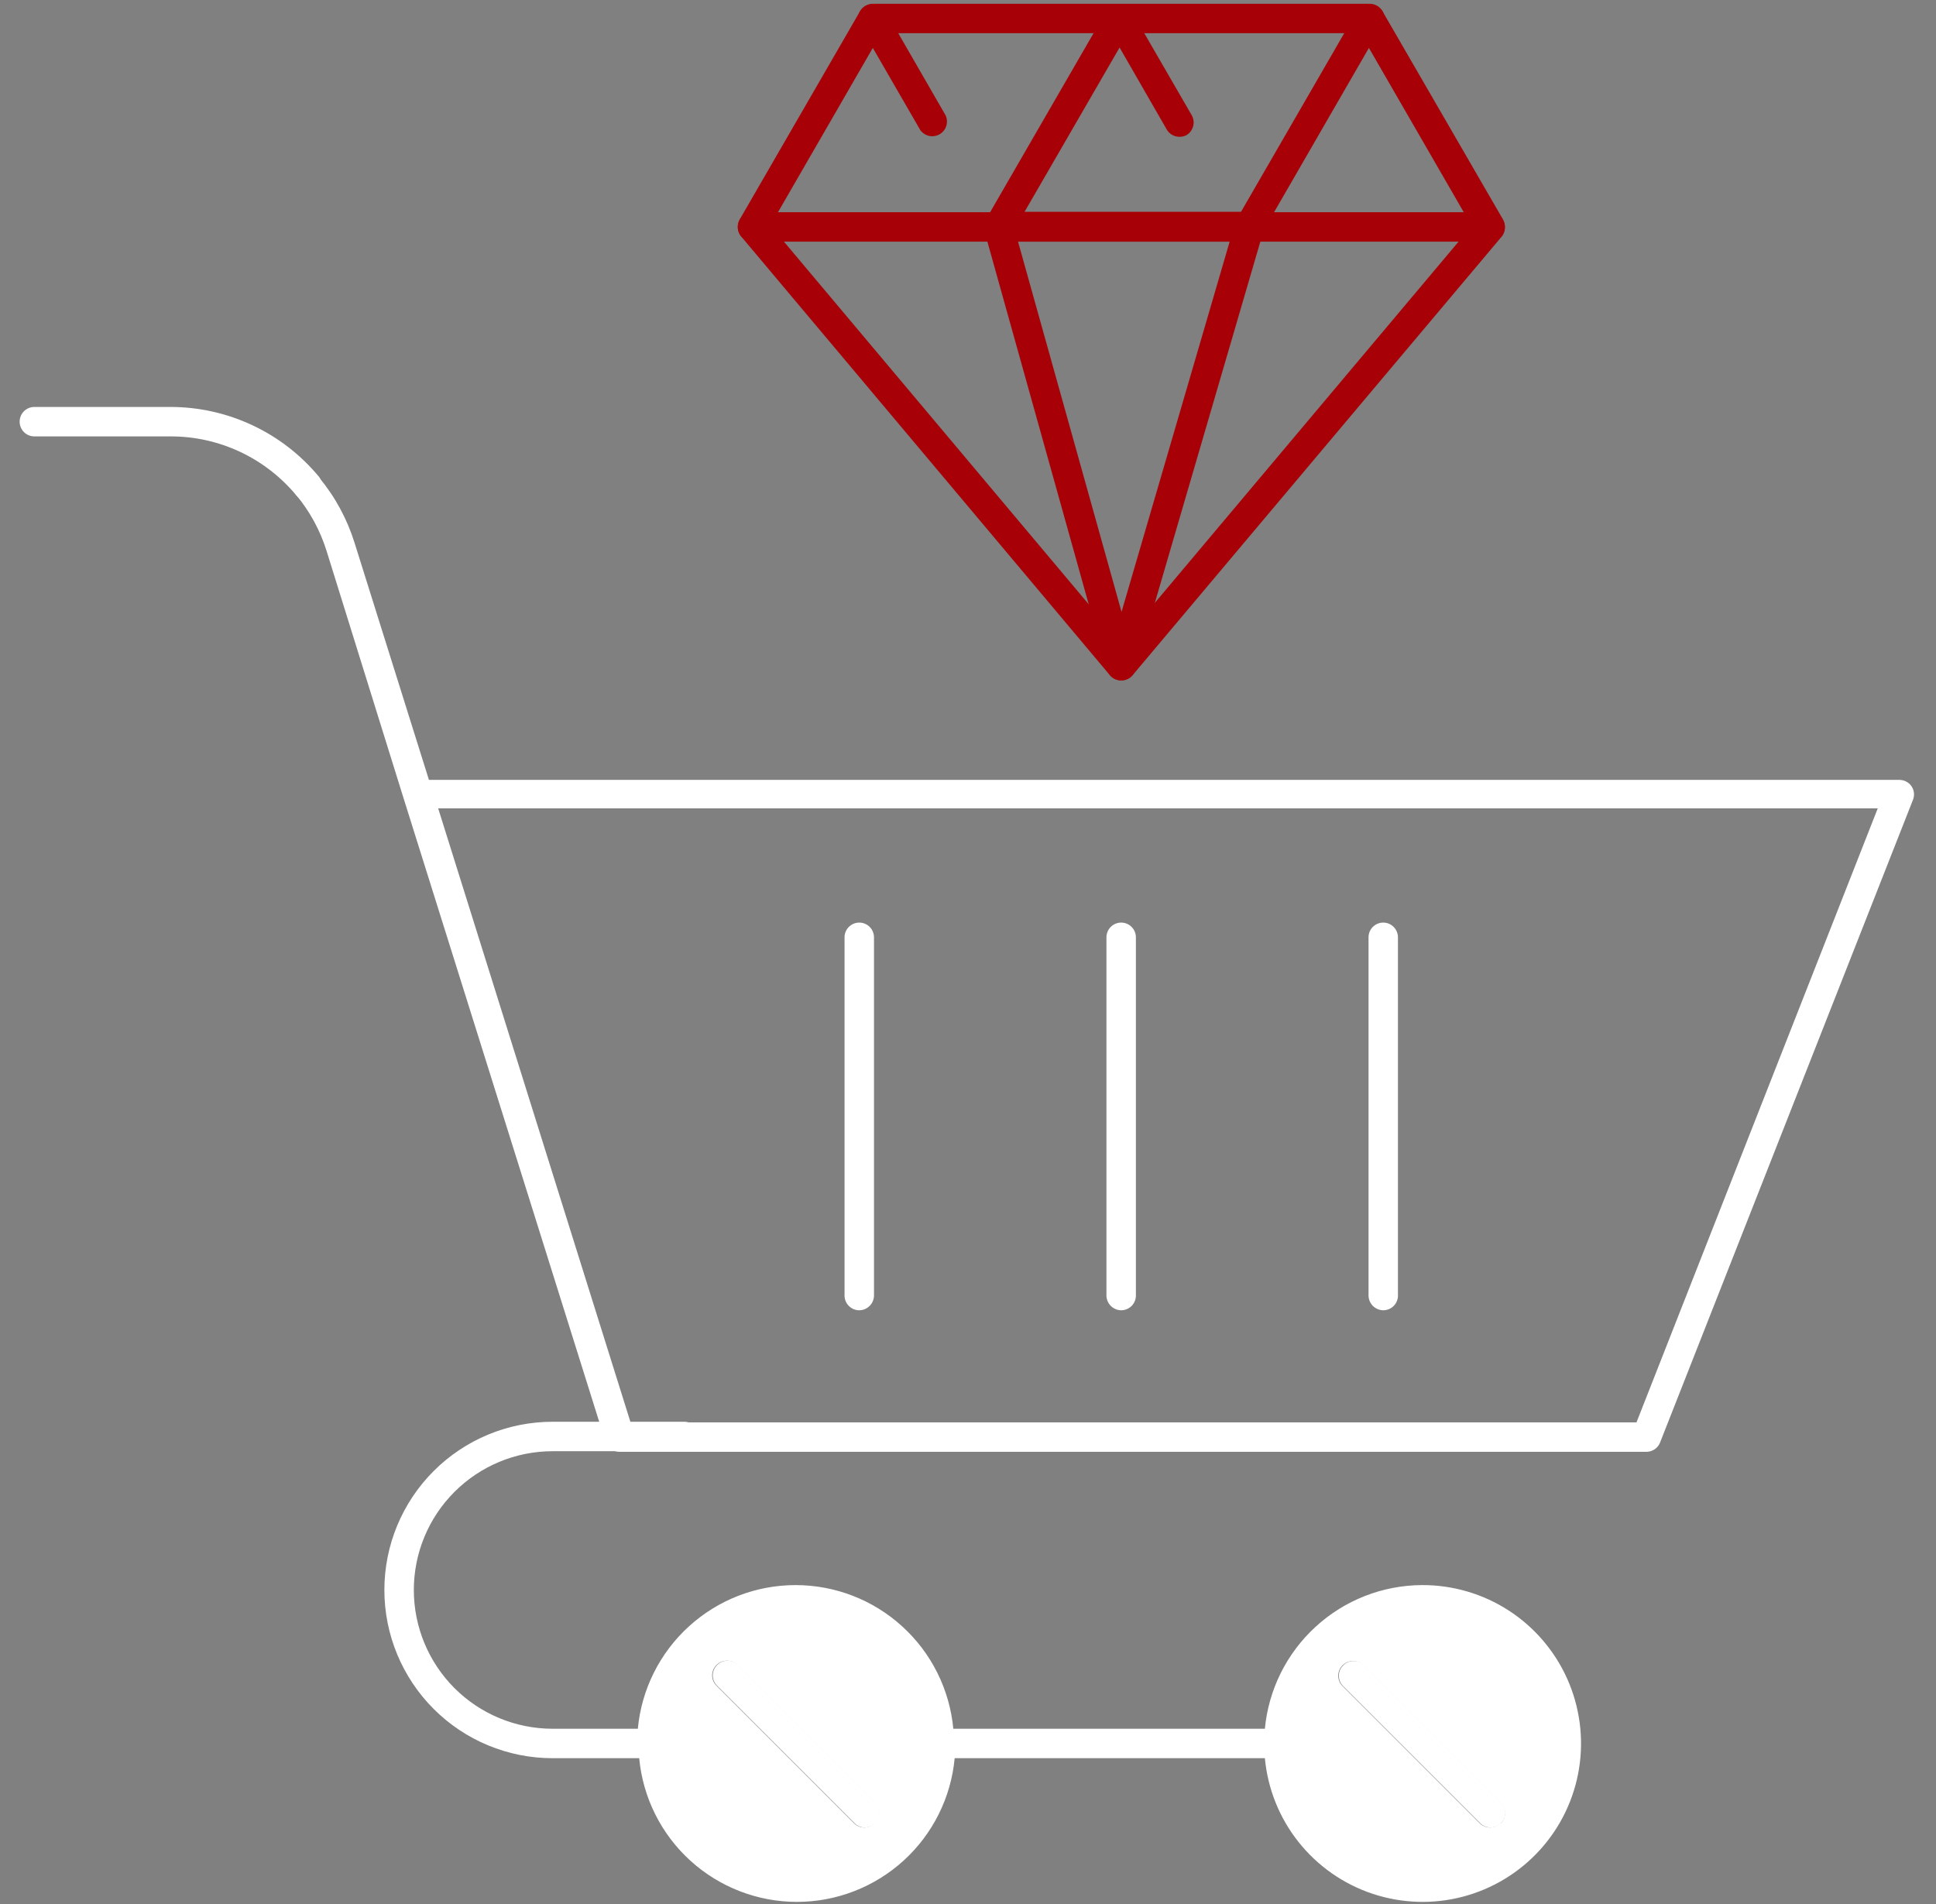
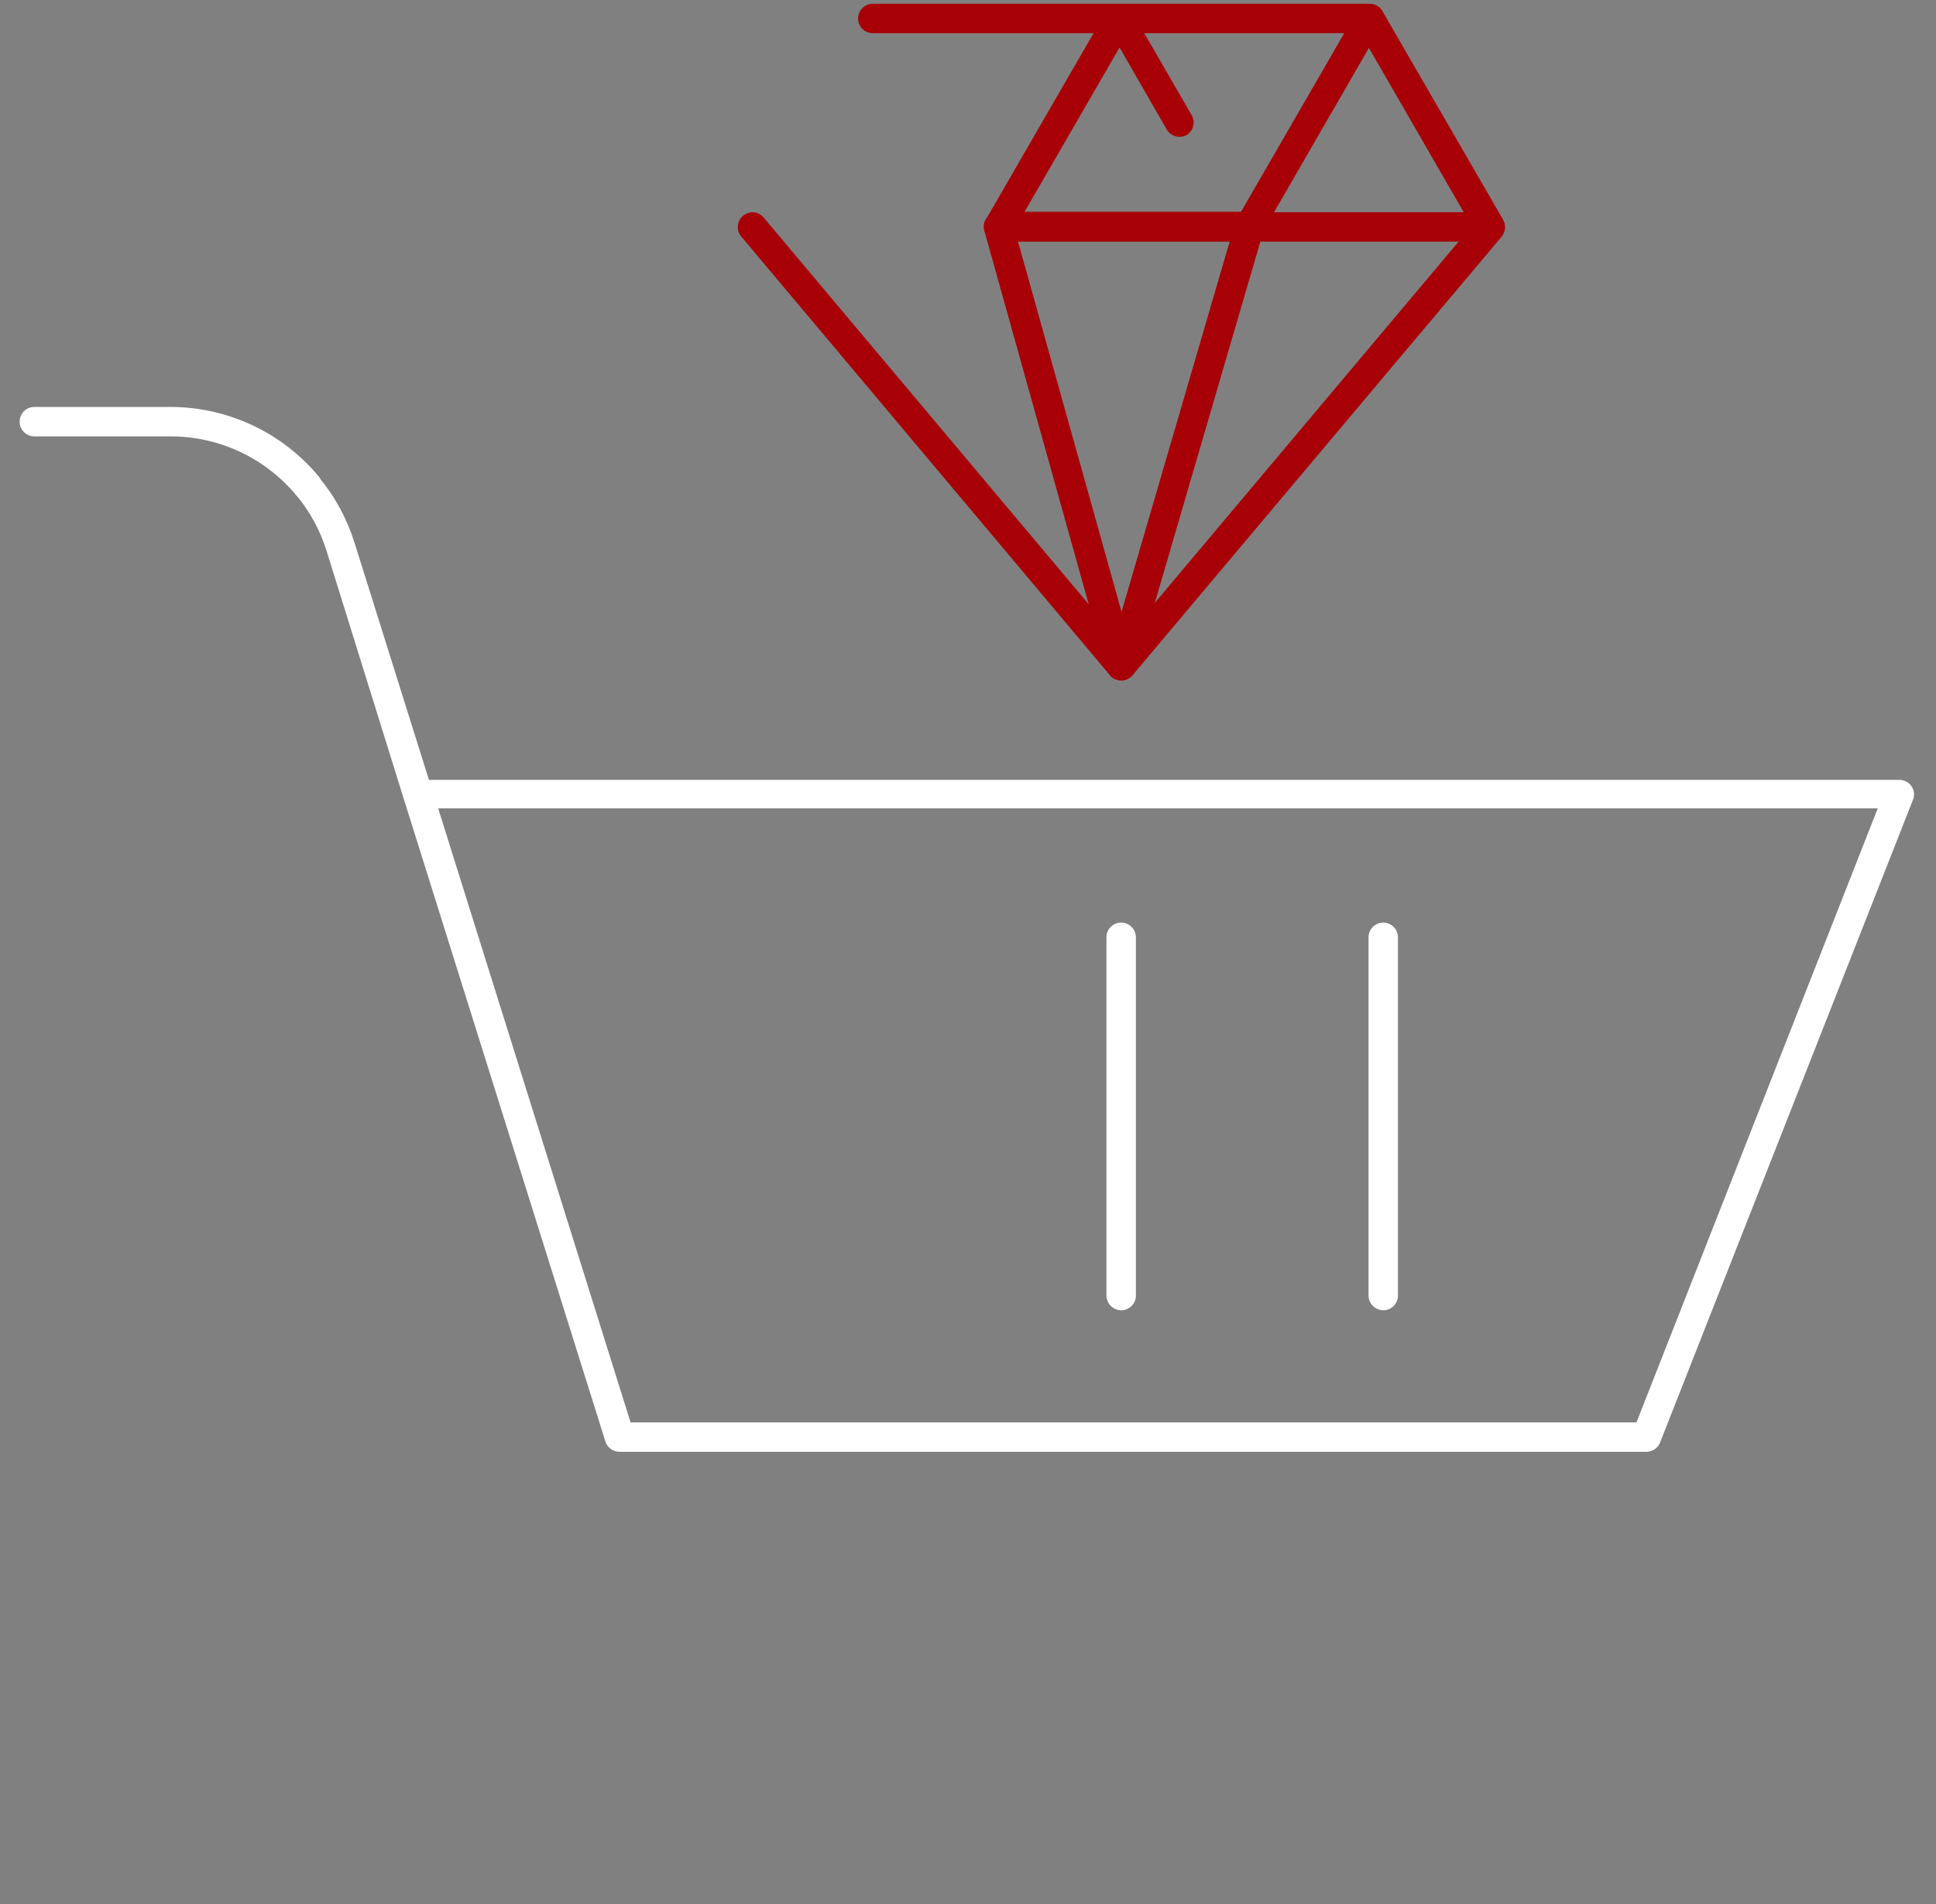
<svg xmlns="http://www.w3.org/2000/svg" width="61" height="60" viewBox="0 0 61 60" fill="none">
  <rect x="0" y="0" width="61" height="60" fill="#808080" stroke="none" />
-   <path d="M44.802 49.95C43.563 49.956 42.37 50.423 41.456 51.26C40.541 52.097 39.97 53.243 39.854 54.477H30.037C29.921 53.239 29.348 52.089 28.428 51.252C27.509 50.414 26.311 49.95 25.067 49.95C23.823 49.95 22.625 50.414 21.706 51.252C20.786 52.089 20.213 53.239 20.097 54.477H17.412C16.253 54.477 15.14 54.017 14.32 53.197C13.5 52.376 13.039 51.264 13.039 50.104C13.039 48.944 13.5 47.832 14.32 47.012C15.14 46.192 16.253 45.731 17.412 45.731H21.563C21.686 45.731 21.804 45.682 21.891 45.595C21.978 45.508 22.027 45.39 22.027 45.267C22.027 45.144 21.978 45.026 21.891 44.939C21.804 44.852 21.686 44.803 21.563 44.803H17.412C16.006 44.803 14.658 45.362 13.664 46.356C12.67 47.35 12.111 48.698 12.111 50.104C12.111 51.51 12.67 52.858 13.664 53.853C14.658 54.847 16.006 55.405 17.412 55.405H20.14C20.256 56.643 20.829 57.794 21.749 58.631C22.668 59.468 23.867 59.933 25.11 59.933C26.354 59.933 27.552 59.468 28.472 58.631C29.391 57.794 29.965 56.643 30.08 55.405H39.854C39.944 56.37 40.312 57.287 40.914 58.045C41.517 58.804 42.326 59.37 43.245 59.677C44.164 59.983 45.152 60.016 46.089 59.77C47.025 59.525 47.87 59.012 48.521 58.295C49.172 57.578 49.6 56.687 49.753 55.73C49.906 54.774 49.777 53.794 49.383 52.909C48.989 52.025 48.346 51.274 47.533 50.748C46.719 50.223 45.77 49.945 44.802 49.95ZM27.563 57.453C27.52 57.496 27.469 57.531 27.413 57.554C27.356 57.577 27.296 57.589 27.235 57.589C27.174 57.59 27.113 57.579 27.057 57.555C27 57.532 26.949 57.497 26.907 57.453L22.577 53.123C22.534 53.08 22.499 53.029 22.475 52.973C22.451 52.917 22.439 52.856 22.439 52.795C22.439 52.734 22.451 52.673 22.475 52.617C22.499 52.561 22.534 52.51 22.577 52.467C22.664 52.38 22.782 52.331 22.905 52.331C23.028 52.331 23.146 52.38 23.233 52.467L27.563 56.797C27.65 56.884 27.699 57.002 27.699 57.125C27.699 57.248 27.65 57.366 27.563 57.453ZM47.276 57.453C47.189 57.54 47.071 57.588 46.948 57.588C46.825 57.588 46.708 57.54 46.621 57.453L42.291 53.123C42.209 53.035 42.164 52.919 42.166 52.798C42.168 52.678 42.217 52.563 42.302 52.478C42.387 52.394 42.502 52.345 42.622 52.343C42.742 52.341 42.858 52.385 42.946 52.467L47.276 56.797C47.366 56.882 47.418 56.998 47.421 57.121C47.425 57.244 47.379 57.363 47.295 57.453H47.276Z" fill="white" />
  <path d="M9.693 15.774C9.625 15.773 9.557 15.758 9.495 15.729C9.434 15.7 9.379 15.659 9.334 15.607C8.85 15.025 8.244 14.557 7.559 14.236C6.874 13.915 6.126 13.75 5.369 13.752H1.082C0.959 13.752 0.841 13.703 0.754 13.616C0.667 13.529 0.619 13.411 0.619 13.288C0.619 13.165 0.667 13.047 0.754 12.96C0.841 12.873 0.959 12.824 1.082 12.824H5.369C6.263 12.824 7.147 13.021 7.956 13.402C8.766 13.782 9.481 14.337 10.052 15.026C10.12 15.118 10.151 15.233 10.139 15.347C10.128 15.461 10.075 15.567 9.99 15.644C9.91 15.722 9.804 15.769 9.693 15.774Z" fill="white" />
  <path d="M51.885 45.75H19.522C19.423 45.75 19.326 45.72 19.246 45.662C19.166 45.604 19.107 45.522 19.076 45.428L12.717 25.158L10.287 17.352C10.086 16.712 9.763 16.117 9.334 15.601C9.266 15.509 9.235 15.394 9.246 15.28C9.257 15.166 9.311 15.06 9.396 14.983C9.491 14.905 9.614 14.868 9.736 14.88C9.859 14.891 9.972 14.95 10.052 15.044C10.556 15.651 10.936 16.351 11.171 17.104L13.515 24.576H59.845C59.92 24.576 59.993 24.593 60.059 24.627C60.125 24.661 60.182 24.711 60.225 24.772C60.267 24.832 60.295 24.903 60.304 24.977C60.313 25.05 60.304 25.125 60.278 25.195L52.305 45.459C52.272 45.544 52.214 45.617 52.139 45.668C52.064 45.72 51.976 45.748 51.885 45.75ZM19.868 44.822H51.563L59.165 25.473H13.806L19.868 44.822Z" fill="white" />
-   <path d="M31.274 7.615H23.709C23.627 7.616 23.546 7.595 23.476 7.554C23.405 7.512 23.346 7.452 23.307 7.38C23.268 7.309 23.247 7.23 23.247 7.148C23.247 7.067 23.268 6.987 23.307 6.916L27.099 0.353C27.143 0.287 27.203 0.233 27.273 0.195C27.343 0.157 27.421 0.138 27.501 0.138C27.581 0.138 27.659 0.157 27.729 0.195C27.799 0.233 27.859 0.287 27.903 0.353L29.796 3.638C29.843 3.743 29.85 3.861 29.815 3.971C29.78 4.08 29.706 4.172 29.606 4.23C29.507 4.288 29.39 4.307 29.277 4.283C29.165 4.259 29.066 4.195 28.998 4.102L27.501 1.51L24.513 6.687H31.317C31.441 6.687 31.558 6.736 31.645 6.823C31.733 6.91 31.781 7.028 31.781 7.151C31.781 7.274 31.733 7.392 31.645 7.479C31.558 7.566 31.441 7.615 31.317 7.615H31.274Z" fill="#A70107" />
  <path d="M39.049 7.616H31.46C31.379 7.613 31.3 7.59 31.231 7.548C31.162 7.507 31.105 7.448 31.065 7.378C31.026 7.307 31.005 7.228 31.004 7.147C31.004 7.067 31.024 6.987 31.064 6.917L34.856 0.354C34.899 0.287 34.958 0.233 35.028 0.195C35.097 0.157 35.175 0.138 35.255 0.138C35.334 0.138 35.412 0.157 35.481 0.195C35.551 0.233 35.61 0.287 35.654 0.354L37.553 3.638C37.61 3.743 37.624 3.866 37.593 3.981C37.562 4.096 37.488 4.195 37.386 4.257C37.28 4.312 37.158 4.326 37.043 4.295C36.929 4.264 36.83 4.191 36.767 4.09L35.276 1.498L32.282 6.675H39.087C39.21 6.675 39.328 6.724 39.415 6.811C39.502 6.898 39.55 7.016 39.55 7.139C39.55 7.262 39.502 7.38 39.415 7.467C39.328 7.554 39.21 7.603 39.087 7.603L39.049 7.616Z" fill="#A70107" />
  <path d="M46.948 7.615H39.365C39.283 7.616 39.202 7.595 39.131 7.554C39.06 7.512 39.002 7.452 38.963 7.38C38.92 7.31 38.898 7.23 38.898 7.148C38.898 7.066 38.92 6.986 38.963 6.916L42.755 0.353C42.799 0.287 42.858 0.233 42.928 0.195C42.999 0.157 43.077 0.138 43.157 0.138C43.236 0.138 43.315 0.157 43.385 0.195C43.455 0.233 43.515 0.287 43.559 0.353L47.357 6.916C47.396 6.987 47.417 7.067 47.417 7.148C47.417 7.23 47.396 7.309 47.357 7.38C47.317 7.453 47.258 7.514 47.186 7.555C47.114 7.597 47.032 7.618 46.948 7.615ZM40.144 6.687H46.12L43.132 1.51L40.144 6.687Z" fill="#A70107" />
  <path d="M43.157 1.046H27.501C27.378 1.046 27.26 0.998 27.173 0.911C27.086 0.824 27.037 0.706 27.037 0.583C27.037 0.46 27.086 0.342 27.173 0.255C27.26 0.168 27.378 0.119 27.501 0.119H43.157C43.28 0.119 43.398 0.168 43.485 0.255C43.572 0.342 43.621 0.46 43.621 0.583C43.621 0.706 43.572 0.824 43.485 0.911C43.398 0.998 43.28 1.046 43.157 1.046Z" fill="#A70107" />
  <path d="M35.326 21.44C35.259 21.441 35.192 21.427 35.131 21.4C35.07 21.372 35.016 21.331 34.973 21.28L23.351 7.449C23.273 7.354 23.236 7.233 23.248 7.111C23.259 6.99 23.319 6.877 23.412 6.799C23.458 6.76 23.512 6.73 23.57 6.711C23.627 6.693 23.688 6.686 23.749 6.691C23.809 6.696 23.868 6.713 23.922 6.742C23.975 6.77 24.023 6.808 24.062 6.855L35.326 20.259L46.596 6.855C46.678 6.761 46.794 6.704 46.918 6.696C47.042 6.688 47.164 6.729 47.258 6.812C47.351 6.894 47.408 7.009 47.416 7.133C47.425 7.258 47.383 7.38 47.301 7.473L35.684 21.28C35.64 21.331 35.585 21.373 35.523 21.4C35.461 21.428 35.394 21.442 35.326 21.44Z" fill="#A70107" />
  <path d="M35.326 21.441C35.225 21.441 35.128 21.408 35.047 21.348C34.967 21.288 34.908 21.203 34.88 21.107L31.014 7.269C30.997 7.211 30.992 7.15 31 7.089C31.007 7.029 31.026 6.97 31.056 6.917C31.086 6.864 31.126 6.818 31.174 6.781C31.222 6.743 31.277 6.716 31.336 6.7C31.455 6.668 31.582 6.683 31.689 6.743C31.797 6.804 31.877 6.904 31.911 7.022L35.338 19.282L38.919 7.016C38.936 6.957 38.964 6.902 39.002 6.854C39.04 6.806 39.087 6.766 39.141 6.737C39.194 6.707 39.253 6.689 39.314 6.683C39.375 6.676 39.436 6.682 39.495 6.7C39.613 6.735 39.712 6.815 39.772 6.923C39.831 7.03 39.845 7.157 39.81 7.276L35.771 21.107C35.745 21.204 35.687 21.29 35.606 21.35C35.525 21.411 35.427 21.443 35.326 21.441Z" fill="#A70107" />
-   <path d="M27.074 41.29C26.951 41.29 26.833 41.241 26.746 41.154C26.659 41.067 26.61 40.949 26.61 40.826V29.537C26.61 29.414 26.659 29.296 26.746 29.209C26.833 29.122 26.951 29.073 27.074 29.073C27.197 29.073 27.315 29.122 27.402 29.209C27.489 29.296 27.538 29.414 27.538 29.537V40.801C27.541 40.864 27.53 40.926 27.508 40.985C27.486 41.044 27.453 41.098 27.409 41.143C27.366 41.189 27.314 41.225 27.257 41.251C27.199 41.276 27.137 41.289 27.074 41.29Z" fill="white" />
  <path d="M35.326 41.29C35.203 41.288 35.086 41.239 34.999 41.152C34.913 41.065 34.863 40.948 34.862 40.826V29.537C34.862 29.414 34.911 29.296 34.998 29.209C35.085 29.122 35.203 29.073 35.326 29.073C35.449 29.073 35.567 29.122 35.654 29.209C35.741 29.296 35.79 29.414 35.79 29.537V40.801C35.793 40.864 35.783 40.927 35.762 40.986C35.74 41.045 35.706 41.099 35.663 41.145C35.619 41.191 35.567 41.227 35.509 41.252C35.451 41.277 35.389 41.29 35.326 41.29Z" fill="white" />
  <path d="M43.584 41.29C43.461 41.288 43.344 41.239 43.257 41.152C43.171 41.065 43.121 40.948 43.12 40.826V29.537C43.12 29.414 43.168 29.296 43.255 29.209C43.342 29.122 43.46 29.073 43.584 29.073C43.706 29.073 43.825 29.122 43.911 29.209C43.998 29.296 44.047 29.414 44.047 29.537V40.801C44.051 40.864 44.041 40.927 44.019 40.986C43.998 41.045 43.964 41.099 43.921 41.145C43.877 41.191 43.825 41.227 43.767 41.252C43.709 41.277 43.647 41.29 43.584 41.29Z" fill="white" />
-   <path d="M46.967 57.589C46.906 57.589 46.846 57.577 46.789 57.554C46.733 57.531 46.682 57.496 46.639 57.453L42.309 53.123C42.227 53.035 42.183 52.919 42.185 52.798C42.187 52.678 42.236 52.564 42.321 52.479C42.406 52.394 42.52 52.345 42.641 52.343C42.761 52.341 42.877 52.385 42.965 52.467L47.295 56.797C47.382 56.884 47.431 57.002 47.431 57.125C47.431 57.248 47.382 57.366 47.295 57.453C47.252 57.496 47.201 57.531 47.145 57.554C47.088 57.577 47.028 57.589 46.967 57.589Z" fill="white" />
-   <path d="M27.254 57.589C27.192 57.59 27.132 57.579 27.075 57.555C27.019 57.532 26.968 57.497 26.926 57.453L22.596 53.123C22.552 53.08 22.517 53.029 22.494 52.973C22.47 52.917 22.458 52.856 22.458 52.795C22.458 52.734 22.47 52.673 22.494 52.617C22.517 52.561 22.552 52.51 22.596 52.467C22.683 52.38 22.801 52.331 22.924 52.331C23.047 52.331 23.165 52.38 23.252 52.467L27.581 56.797C27.668 56.884 27.717 57.002 27.717 57.125C27.717 57.248 27.668 57.366 27.581 57.453C27.539 57.496 27.488 57.531 27.431 57.554C27.375 57.577 27.314 57.589 27.254 57.589Z" fill="white" />
</svg>